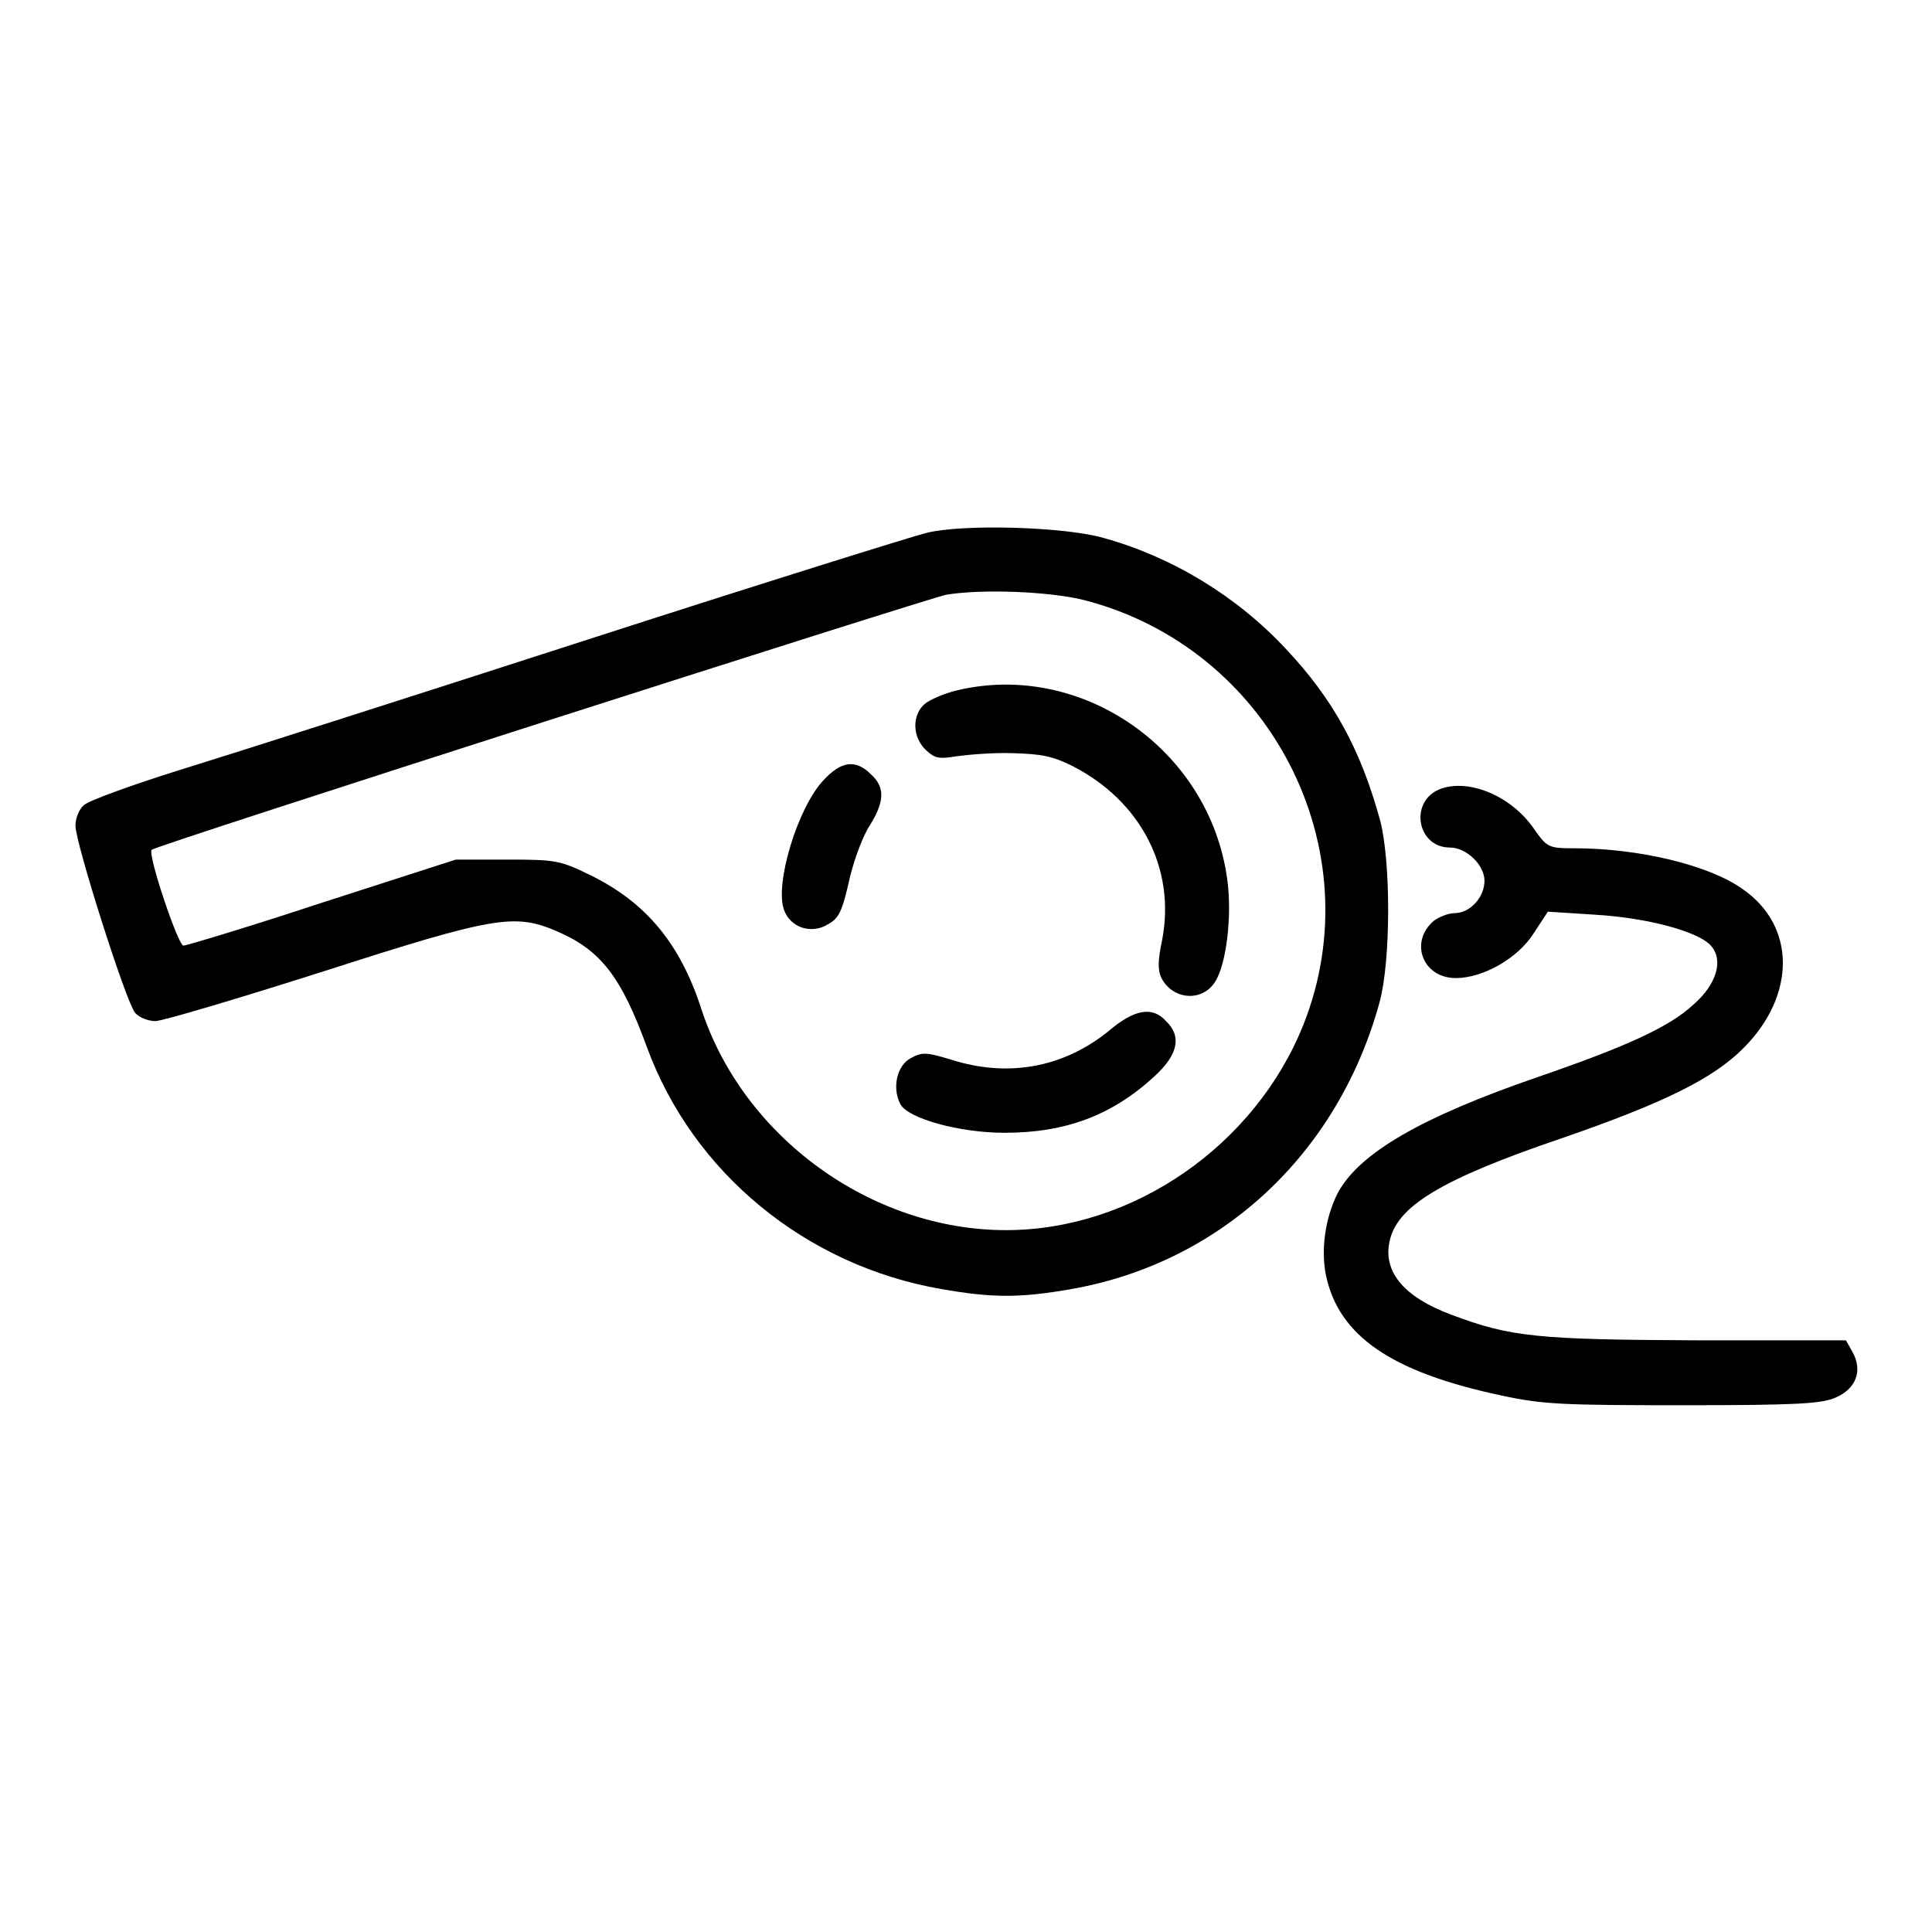
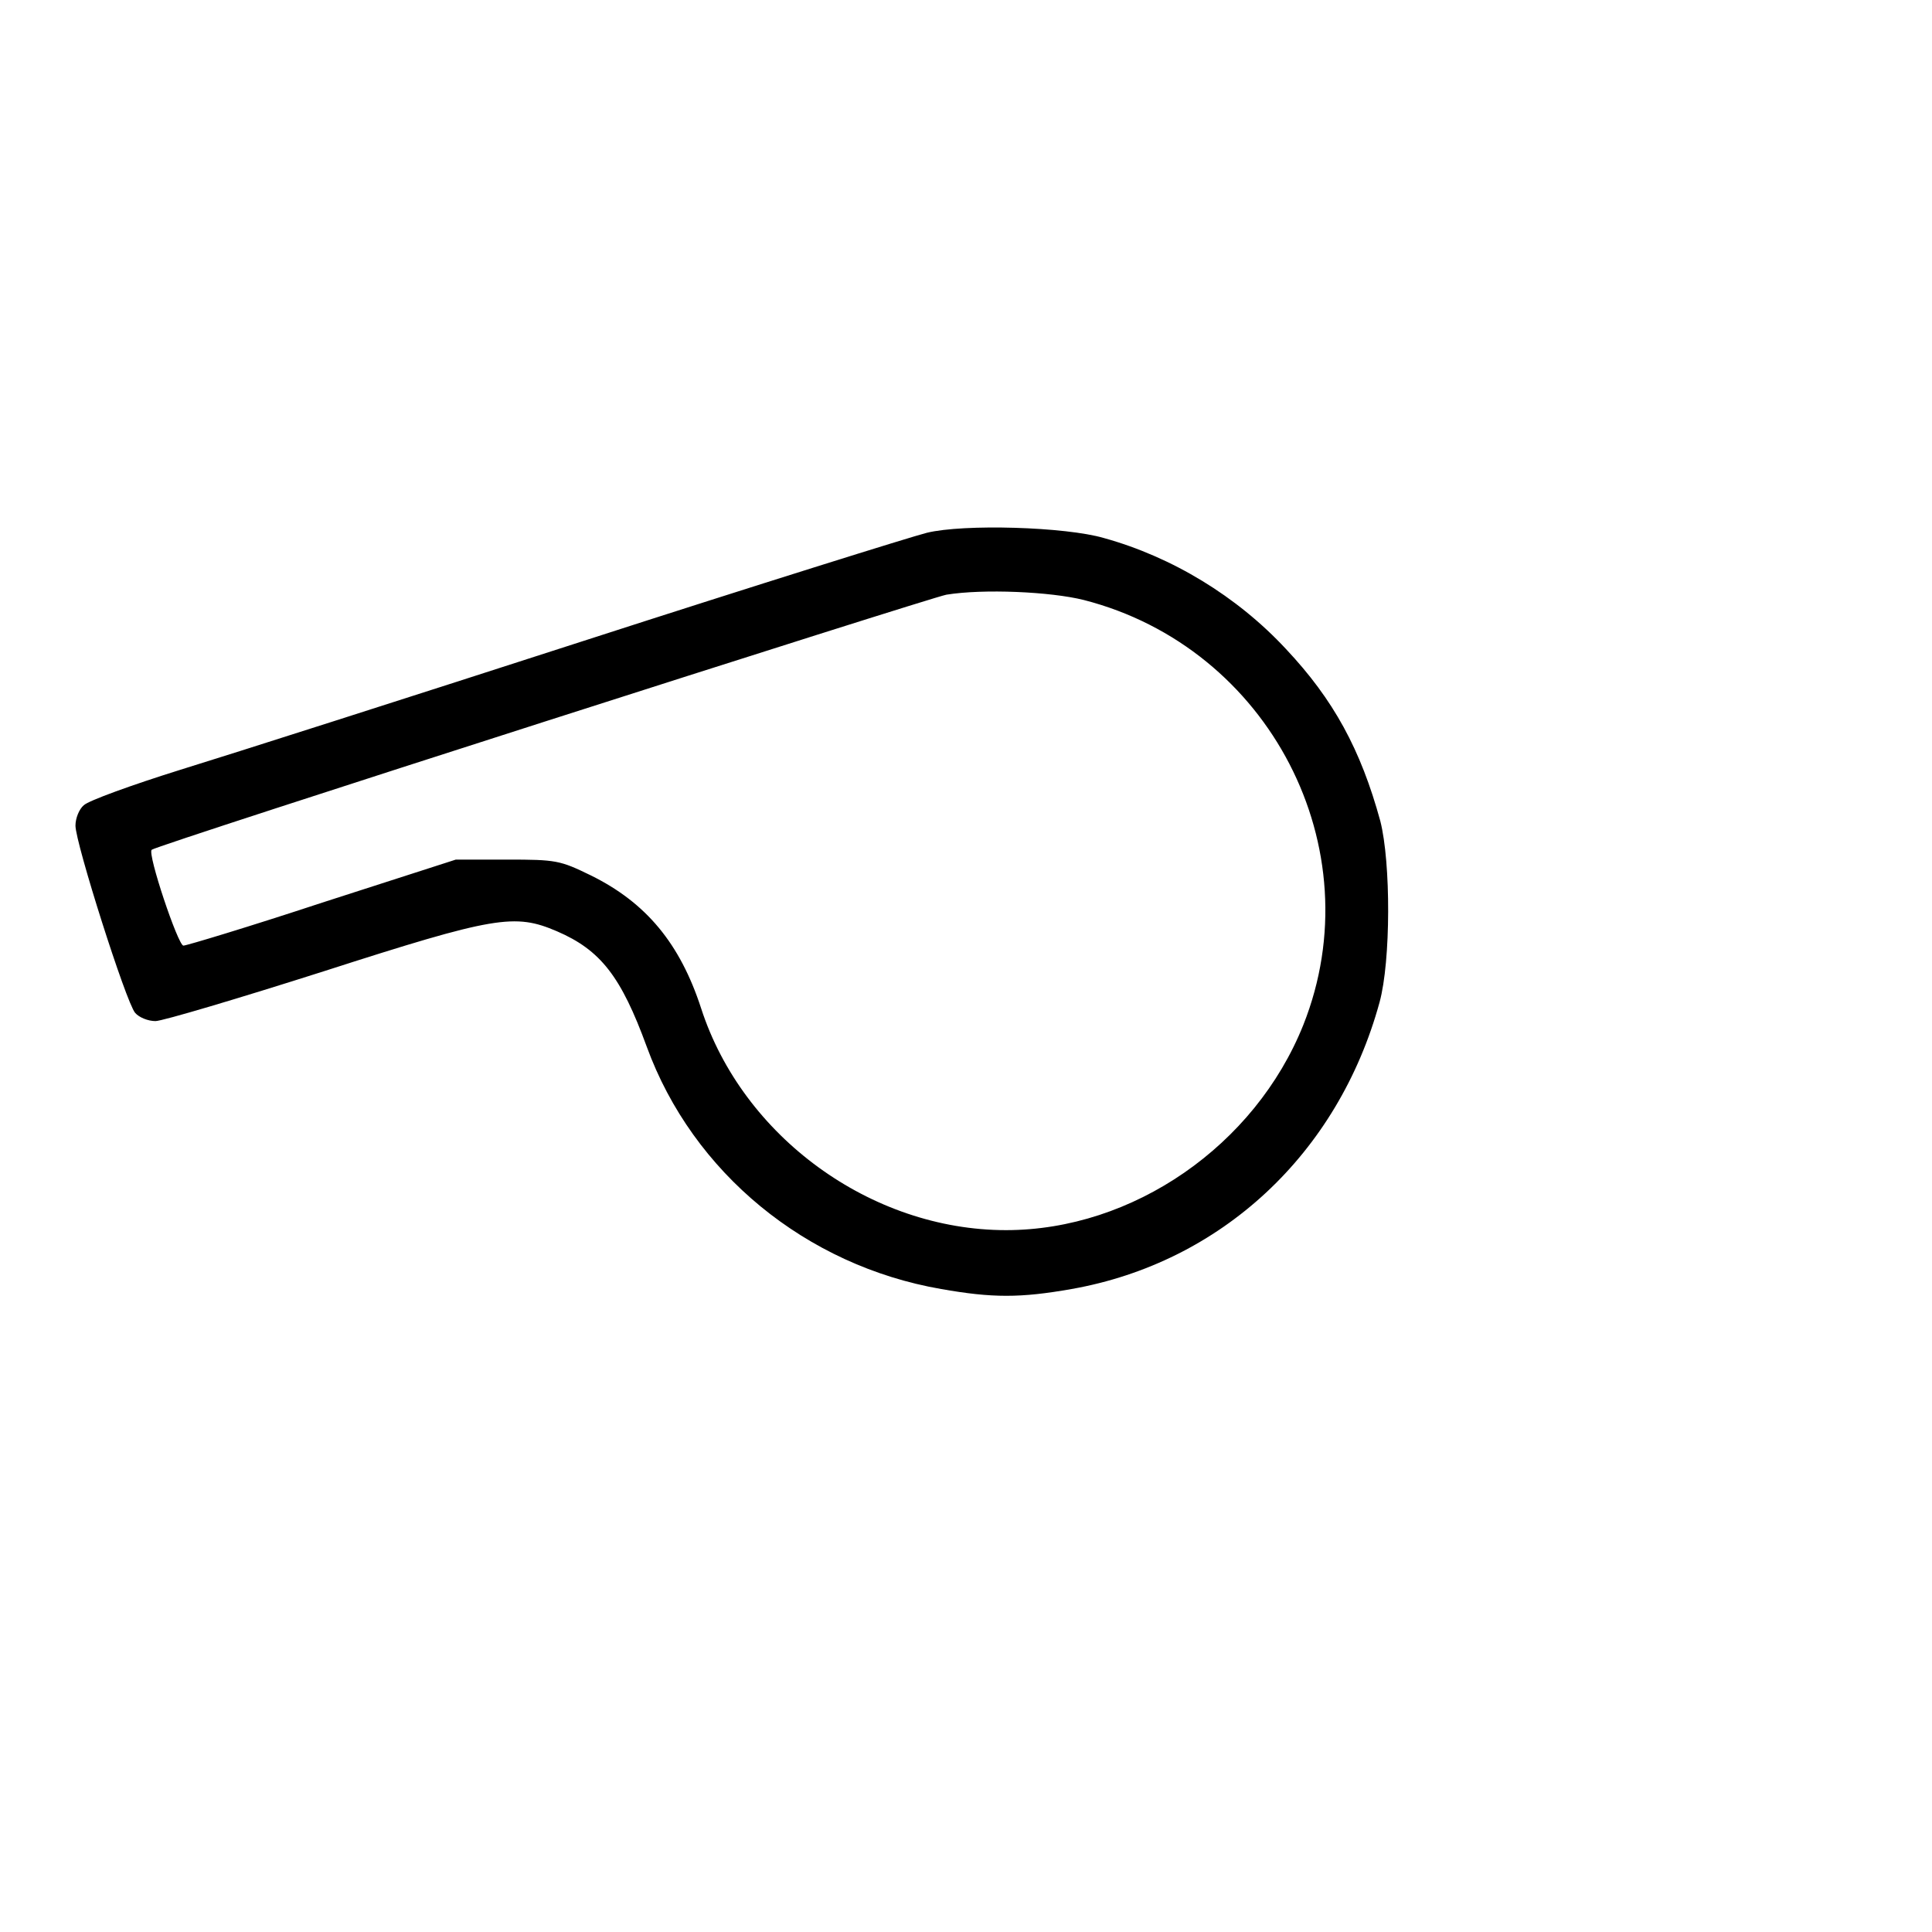
<svg xmlns="http://www.w3.org/2000/svg" version="1.1" x="0px" y="0px" viewBox="0 0 256 256" enable-background="new 0 0 256 256" xml:space="preserve">
  <g>
    <g>
      <g>
        <path fill="#000000" d="M122.8,70.6c-2,0.5-22.5,6.9-45.4,14.3c-22.9,7.4-47,15.1-53.5,17.1c-6.4,2-12.2,4.1-12.8,4.7c-0.6,0.5-1.1,1.7-1.1,2.7c0,2.3,6.7,23.4,7.9,24.8c0.5,0.6,1.7,1.1,2.7,1.1c0.9,0,11-3,22.3-6.6c22.7-7.3,25.3-7.7,30.9-5.3c5.8,2.5,8.5,6,11.9,15.3c6.1,16.7,21.1,29,39,32.1c6.8,1.2,10.5,1.2,17.3,0c19.8-3.5,35.3-17.9,40.8-38c1.5-5.5,1.5-18.5,0.1-24c-2.6-9.5-6.2-16.1-12.5-22.8c-6.5-7-15.1-12.2-24.1-14.7C141.2,69.8,127.7,69.4,122.8,70.6z M143.6,79.5c24.6,6.3,38.4,32.9,29.1,56.3c-6.4,16-22.6,27.2-39.4,27.2c-17.9,0-34.9-12.4-40.4-29.4c-2.8-8.6-7.3-14-14.6-17.6c-4.1-2-4.6-2.1-11.1-2.1h-6.8l-17.7,5.7c-9.7,3.2-18,5.7-18.4,5.7c-0.7,0-4.8-12.2-4.2-12.7c0.6-0.6,103.1-33.4,105.3-33.8C130.3,78,139.2,78.4,143.6,79.5z" />
-         <path fill="#000000" d="M126.7,91.5c-1.6,0.4-3.5,1.2-4.2,1.8c-1.7,1.5-1.6,4.4,0.2,6.1c1.2,1.1,1.7,1.2,4.1,0.8c1.5-0.2,4.9-0.5,7.4-0.4c3.8,0.1,5.3,0.4,7.9,1.7c9,4.6,13.7,13.5,11.9,23c-0.6,2.8-0.6,4.1-0.1,5.1c1.5,2.9,5.4,3.2,7.1,0.5c1.5-2.3,2.3-8.8,1.6-13.7C160.2,99.2,143.2,87.5,126.7,91.5z" />
-         <path fill="#000000" d="M109.1,103.4c-3.4,3.6-6.5,13.8-5.2,17.2c0.8,2.2,3.3,3.1,5.4,2.1c1.9-1,2.2-1.5,3.4-6.8c0.6-2.3,1.7-5.3,2.6-6.6c1.9-3.1,2-5,0.1-6.7C113.4,100.6,111.5,100.8,109.1,103.4z" />
-         <path fill="#000000" d="M146.8,136.7c-6,4.8-13.3,6.1-20.8,3.7c-3.3-1-3.8-1-5.3-0.2c-1.9,1-2.5,4-1.4,6.1c1,1.9,7.8,3.8,13.8,3.8c8.1,0,14.3-2.3,20-7.6c3-2.8,3.5-5.2,1.4-7.2C152.7,133.3,150.3,133.7,146.8,136.7z" />
-         <path fill="#000000" d="M190.7,104.6c-4,1.7-2.9,7.7,1.4,7.7c2.2,0,4.6,2.3,4.6,4.4c0,2.2-1.9,4.3-4,4.3c-0.8,0-2,0.5-2.7,1c-3.3,2.8-1.5,7.6,2.9,7.6c3.6,0,8.2-2.6,10.3-5.9l1.9-2.9l6.2,0.4c6.9,0.4,13.7,2.2,15.4,4.1c1.7,1.9,0.8,5.1-2.3,7.8c-3.2,3-9,5.6-20.6,9.6c-15.4,5.3-23.8,10.1-26.6,15.5c-1.6,3.2-2.2,7.4-1.5,10.8c1.7,8,8.6,12.8,23.2,15.9c5.5,1.2,8.2,1.3,24.1,1.3c15.2,0,18.3-0.2,20.2-1c2.8-1.2,3.6-3.6,2.3-6l-0.9-1.6h-19.7c-21-0.1-24.7-0.4-32.6-3.4c-6.2-2.3-9-5.6-8.2-9.6c0.9-4.7,6.7-8.3,22.9-13.8c13.6-4.7,20-7.9,24-11.9c7-7,7-16.2-0.1-21.1c-4.5-3.2-13.8-5.4-22.3-5.4c-3.5,0-3.6-0.1-5.5-2.8C200,105.3,194.4,103.1,190.7,104.6z" />
      </g>
    </g>
  </g>
</svg>